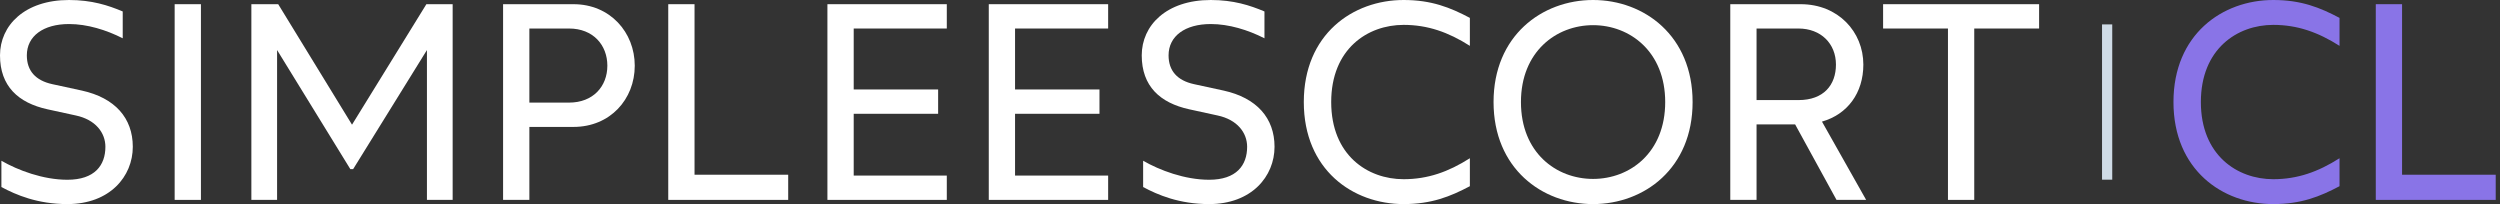
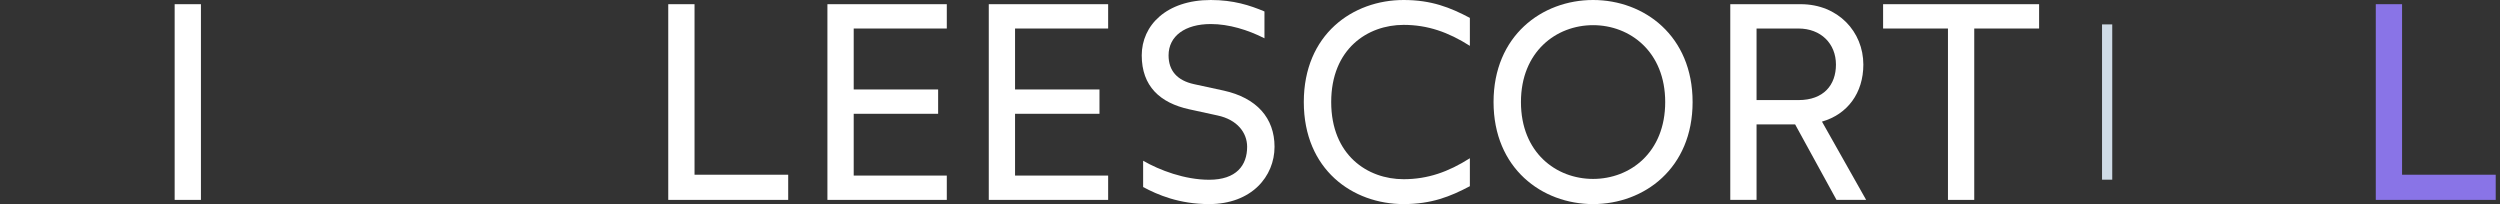
<svg xmlns="http://www.w3.org/2000/svg" width="245" height="20" viewBox="0 0 245 20" fill="none">
  <rect x="0" y="0" width="245" height="20" fill="#333333" stroke="none" />
  <path d="M190.9 19.589V2.795H184.544V0.411H199.832V2.795H193.476V19.589H190.9Z" fill="white" />
  <path d="M182.882 19.589H179.978L175.923 12.192H172.142V19.589H169.567V0.411H176.471C180.142 0.411 182.608 3.123 182.608 6.329C182.608 9.123 181.046 11.206 178.553 11.918L182.882 19.589ZM172.142 2.795V9.808H176.252C178.717 9.808 179.923 8.329 179.923 6.329C179.923 4.274 178.443 2.795 176.252 2.795H172.142Z" fill="white" />
  <path d="M156.121 20C151.107 20 146.368 16.493 146.368 10C146.368 3.507 151.107 0 156.121 0C161.135 0 165.875 3.507 165.875 10C165.875 16.493 161.135 20 156.121 20ZM156.121 17.534C159.738 17.534 163.19 14.959 163.19 10C163.19 5.068 159.738 2.466 156.121 2.466C152.505 2.466 149.053 5.068 149.053 10C149.053 14.959 152.505 17.534 156.121 17.534Z" fill="white" />
  <path d="M137.554 2.438C134.019 2.438 130.458 4.795 130.458 10C130.458 15.206 134.019 17.562 137.554 17.562C139.91 17.562 141.937 16.849 144.047 15.507V18.247C142.129 19.26 140.293 20 137.554 20C132.567 20 127.773 16.63 127.773 10C127.773 3.37 132.567 0 137.554 0C140.293 0 142.129 0.74 144.047 1.753V4.493C141.937 3.151 139.91 2.438 137.554 2.438Z" fill="white" />
  <path d="M119.917 8.877C123.15 9.589 124.904 11.562 124.904 14.384C124.904 17.288 122.657 20 118.493 20C115.561 20 113.452 19.096 112.027 18.329V15.753C113.643 16.685 116.109 17.616 118.493 17.616C121.178 17.616 122.219 16.192 122.219 14.384C122.219 13.014 121.26 11.726 119.315 11.315L116.548 10.712C113.671 10.082 111.89 8.438 111.89 5.425C111.89 2.493 114.301 0 118.657 0C120.876 0 122.493 0.521 123.917 1.123V3.753C122.301 2.932 120.438 2.356 118.657 2.356C116.137 2.356 114.52 3.534 114.52 5.425C114.52 6.932 115.369 7.89 117.013 8.247L119.917 8.877Z" fill="white" />
  <path d="M96.9 19.589V0.411H108.598V2.795H99.475V8.767H107.749V11.151H99.475V17.206H108.598V19.589H96.9Z" fill="white" />
  <path d="M81.087 19.589V0.411H92.786V2.795H83.663V8.767H91.937V11.151H83.663V17.206H92.786V19.589H81.087Z" fill="white" />
  <path d="M65.489 19.589V0.411H68.064V17.123H77.243V19.589H65.489Z" fill="white" />
-   <path d="M49.302 19.589V0.411H56.206C59.795 0.411 62.206 3.178 62.206 6.438C62.206 9.726 59.795 12.438 56.206 12.438H51.878V19.589H49.302ZM51.878 10.055H55.768C58.124 10.055 59.521 8.466 59.521 6.438C59.521 4.411 58.124 2.795 55.768 2.795H51.878V10.055Z" fill="white" />
-   <path d="M24.634 19.589V0.411H27.264L34.497 12.219L41.785 0.411H44.36V19.589H41.84V4.904L34.607 16.575H34.333L27.154 4.904V19.589H24.634Z" fill="white" />
  <path d="M17.116 19.589V0.411H19.691V19.589H17.116Z" fill="white" />
-   <path d="M8.027 8.877C11.26 9.589 13.014 11.562 13.014 14.384C13.014 17.288 10.767 20 6.603 20C3.671 20 1.562 19.096 0.137 18.329V15.753C1.753 16.685 4.219 17.616 6.603 17.616C9.288 17.616 10.329 16.192 10.329 14.384C10.329 13.014 9.37 11.726 7.425 11.315L4.658 10.712C1.781 10.082 0 8.438 0 5.425C0 2.493 2.411 0 6.767 0C8.986 0 10.603 0.521 12.027 1.123V3.753C10.411 2.932 8.548 2.356 6.767 2.356C4.247 2.356 2.63 3.534 2.63 5.425C2.63 6.932 3.479 7.89 5.123 8.247L8.027 8.877Z" fill="white" />
  <path d="M206 17.608H207V2.392H206V17.608Z" fill="#CFDBE6" />
  <path d="M232.827 19.589V0.411H235.402V17.123H244.58V19.589H232.827Z" fill="#8974E7" />
-   <path d="M222.78 2.438C219.246 2.438 215.685 4.795 215.685 10C215.685 15.206 219.246 17.562 222.78 17.562C225.137 17.562 227.164 16.849 229.273 15.507V18.247C227.356 19.26 225.52 20 222.78 20C217.794 20 213 16.63 213 10C213 3.37 217.794 0 222.78 0C225.52 0 227.356 0.74 229.273 1.753V4.493C227.164 3.151 225.137 2.438 222.78 2.438Z" fill="#8974E7" />
</svg>